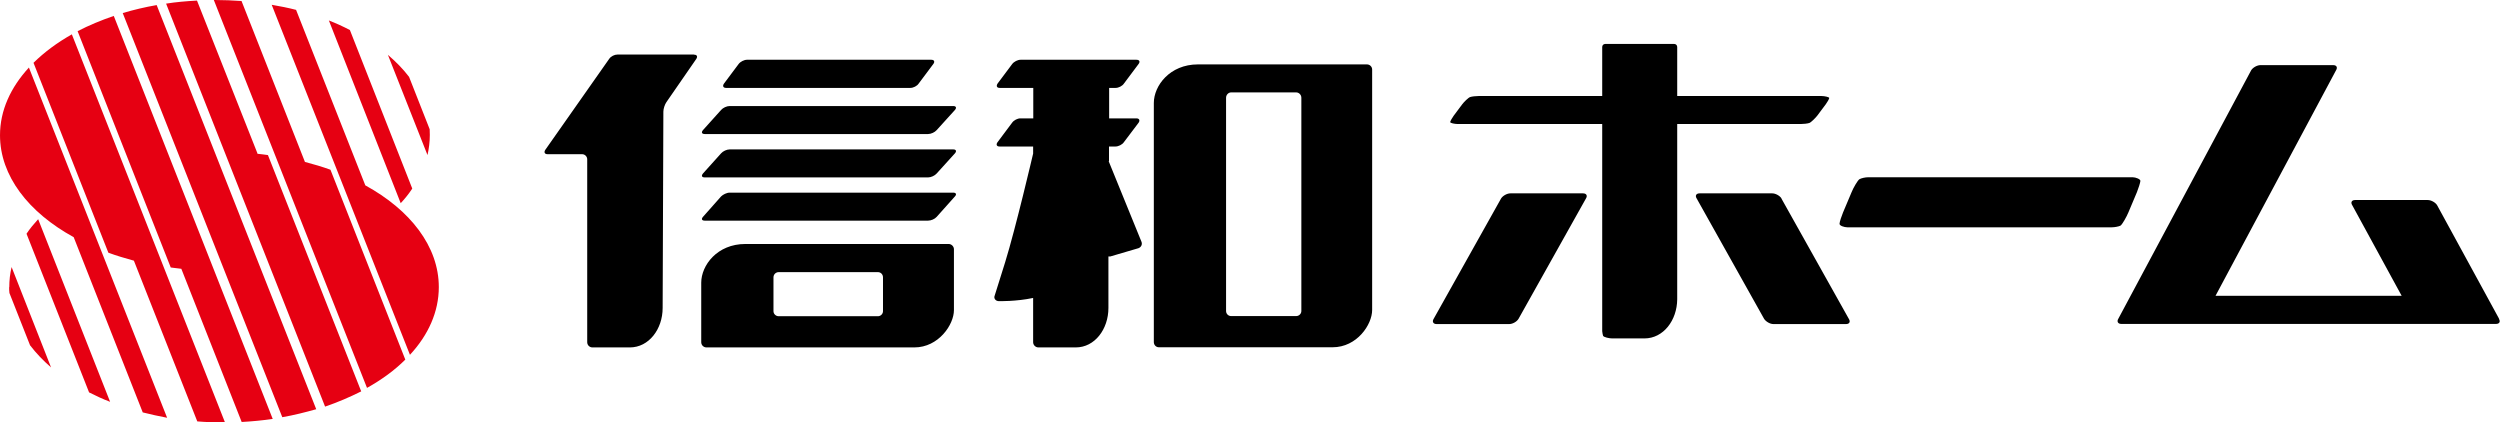
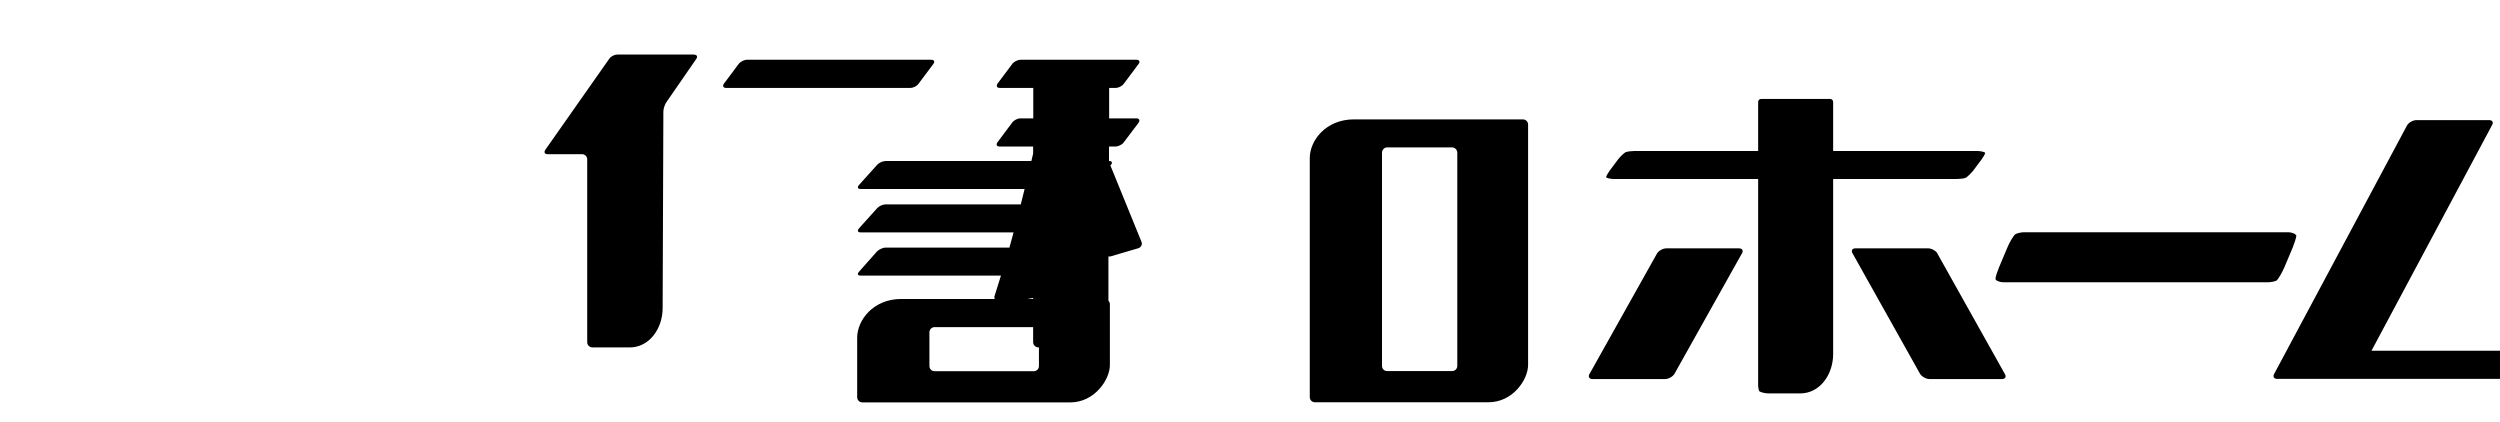
<svg xmlns="http://www.w3.org/2000/svg" viewBox="0 0 172.34 29.11">
-   <path d="m27.62 14-4.95-12.59c.51.2.99.42 1.45.66l4.3 10.93c-.23.35-.5.69-.8 1.01zm2.01-4.69c0-.13 0-.27-.01-.4l-1.42-3.61c-.41-.54-.9-1.04-1.46-1.52l2.73 6.91c.1-.44.16-.92.16-1.39zm-4.45 3.46-4.77-12.09c-.54-.14-1.1-.25-1.68-.35l9.53 24.13c1.27-1.37 1.99-2.97 1.99-4.67 0-2.8-1.97-5.32-5.08-7.02zm-4.16-1.61-4.37-11.09c-.6-.04-1.22-.07-1.84-.07h-.07l10.56 26.74c1.02-.57 1.91-1.22 2.64-1.95l-5.16-13.09c-.56-.2-1.15-.38-1.77-.54zm-3.27-.58-4.17-10.54c-.73.04-1.44.1-2.13.21l10.96 27.78c.88-.3 1.71-.66 2.49-1.05l-6.43-16.29c-.24-.03-.48-.07-.73-.09zm-6.95-10.23c-.81.14-1.6.33-2.34.55l11 27.86c.81-.14 1.59-.34 2.34-.55zm-2.96.75c-.88.3-1.72.65-2.49 1.05l6.42 16.29c.24.04.48.05.73.09l4.16 10.56c.73-.04 1.45-.11 2.14-.21l-10.96-27.79zm-2.89 1.27c-1.01.57-1.9 1.23-2.64 1.96l5.16 13.09c.56.21 1.15.38 1.76.55l4.37 11.08c.6.05 1.21.07 1.83.07h.08l-10.56-26.76zm-2.96 2.29c-1.26 1.37-1.99 2.96-1.99 4.66 0 2.8 1.96 5.32 5.08 7.03l4.76 12.08c.55.14 1.11.26 1.68.37l-9.53-24.15zm-.16 11.46 4.31 10.93c.46.23.94.46 1.45.65l-4.96-12.59c-.29.32-.57.65-.8 1zm-1.2 3.68c0 .13 0 .27.02.4l1.42 3.6c.41.54.9 1.05 1.45 1.53l-2.72-6.92c-.11.45-.16.92-.16 1.39z" fill="#e60012" />
-   <path d="m47.83 3.76h-5.26c-.21 0-.45.12-.57.29l-4.41 6.28c-.11.17-.04.3.16.3h2.38c.19 0 .35.16.35.35v12.61c0 .2.16.36.36.36h2.58c1.31 0 2.26-1.26 2.26-2.72s.05-13.54.05-13.54c0-.2.1-.49.21-.65l2.06-2.98c.11-.17.04-.29-.15-.29zm2.22 2.3h12.71c.2 0 .46-.13.57-.3l1.01-1.35c.12-.16.06-.29-.14-.29h-12.71c-.19 0-.45.13-.57.29l-1.01 1.35c-.12.17-.05.3.14.3zm26.4 5.04c0-.32 0-.65 0-1h.45c.2 0 .46-.13.57-.29l1.02-1.35c.11-.16.05-.3-.15-.3h-1.88v-2.1h.45c.2 0 .46-.13.57-.3l1.01-1.35c.12-.16.06-.29-.15-.29h-7.99c-.19 0-.45.13-.57.29l-1.01 1.35c-.11.17-.05.3.14.3h2.32v2.1h-.89c-.2 0-.45.13-.57.3l-1.01 1.35c-.11.16-.05.29.14.29h2.32v.49s-.01.04-.02.08c0 0-1.18 5.05-1.91 7.41l-.74 2.36c-.03.17.11.32.31.32 0 0 1.18.03 2.36-.22v3.05c0 .2.17.36.36.36h2.58c1.31 0 2.25-1.26 2.25-2.72 0-.37 0-1.39 0-3.55h.13l1.94-.57c.19-.07.28-.26.21-.44l-2.26-5.55zm-10.75-3.79h-15.4c-.2 0-.46.12-.59.27l-1.25 1.39c-.13.15-.08.27.12.27h15.4c.2 0 .46-.12.59-.27l1.26-1.39c.13-.15.08-.27-.12-.27zm-.31 9.51h-14.01c-1.94 0-3.04 1.47-3.04 2.67v4.1c0 .2.16.36.36.36h14.33c1.67 0 2.73-1.57 2.73-2.57v-4.2c0-.19-.17-.36-.36-.36zm-4.52 4.63c0 .19-.16.35-.35.35h-6.84c-.2 0-.36-.16-.36-.35v-2.33c0-.2.16-.36.36-.36h6.84c.19 0 .35.15.35.36zm33.36-17.01h-11.65c-1.94 0-3.04 1.47-3.04 2.66v16.48c0 .2.15.36.35.36h11.97c1.69 0 2.73-1.57 2.73-2.57v-16.58c0-.19-.16-.35-.36-.35zm-4.52 17c0 .19-.16.35-.36.35h-4.48c-.2 0-.35-.16-.35-.35v-14.7c0-.2.16-.37.35-.37h4.48c.19 0 .36.16.36.37zm-24.01-11.14h-15.4c-.2 0-.46.12-.59.27l-1.25 1.39c-.13.16-.08.27.12.27h15.4c.2 0 .46-.12.59-.27l1.26-1.39c.13-.15.08-.27-.12-.27zm0 2.98h-15.4c-.2 0-.46.13-.59.26l-1.25 1.41c-.13.15-.08.26.12.26h15.4c.2 0 .46-.11.59-.26l1.26-1.41c.13-.14.08-.26-.12-.26zm57.11.4c-.12-.19-.41-.35-.64-.35h-5.01c-.23 0-.32.16-.2.35l4.65 8.3c.12.19.41.36.64.36h5.01c.23 0 .32-.16.19-.36l-4.65-8.3zm23.91.97.59-1.4c.11-.28.22-.62.24-.77.02-.13-.33-.26-.53-.26h-18.24c-.19 0-.46.06-.59.13-.12.06-.44.62-.55.9l-.59 1.4c-.11.27-.23.62-.24.77-.02.14.33.25.53.25h18.24c.19 0 .46-.05.59-.11.12-.06.44-.64.55-.91zm25.56 7.33-4.28-7.84c-.12-.19-.41-.35-.64-.35h-5.01c-.23 0-.32.16-.2.35l3.41 6.25h-12.83l8.31-15.55c.12-.2.03-.35-.2-.35h-5.01c-.23 0-.52.16-.64.35l-9.16 17.13c-.12.19-.03.36.2.36h25.84c.23 0 .32-.16.19-.36zm-47.56-13.5c.12-.03.44-.36.55-.5l.59-.79c.11-.15.22-.34.24-.43.01-.07-.33-.14-.53-.14h-9.95v-3.38c0-.12-.09-.21-.21-.21h-4.75c-.12 0-.21.09-.21.21v3.38h-8.52c-.19 0-.46.03-.58.07-.12.03-.44.35-.55.5l-.59.79c-.11.15-.22.35-.24.43-.01.08.33.14.53.14h9.95v14.28c.01.13.04.25.06.32.05.1.43.18.63.18h2.22c1.31 0 2.25-1.25 2.26-2.7v-12.08h8.52c.19 0 .46-.03.58-.07zm-15.59 4.85h-5.01c-.23 0-.52.16-.64.35l-4.65 8.3c-.12.19-.03.36.2.36h5.01c.23 0 .52-.16.64-.36l4.65-8.3c.12-.19.03-.35-.2-.35z" />
+   <path d="m47.83 3.76h-5.26c-.21 0-.45.12-.57.29l-4.41 6.28c-.11.17-.04.3.16.3h2.38c.19 0 .35.16.35.35v12.61c0 .2.16.36.36.36h2.58c1.31 0 2.26-1.26 2.26-2.72s.05-13.54.05-13.54c0-.2.1-.49.21-.65l2.06-2.98c.11-.17.04-.29-.15-.29zm2.22 2.3h12.71c.2 0 .46-.13.57-.3l1.01-1.35c.12-.16.06-.29-.14-.29h-12.71c-.19 0-.45.13-.57.29l-1.01 1.35c-.12.17-.05.3.14.3zm26.4 5.04c0-.32 0-.65 0-1h.45c.2 0 .46-.13.57-.29l1.02-1.35c.11-.16.05-.3-.15-.3h-1.88v-2.1h.45c.2 0 .46-.13.57-.3l1.01-1.35c.12-.16.06-.29-.15-.29h-7.99c-.19 0-.45.13-.57.29l-1.01 1.35c-.11.17-.05.3.14.3h2.32v2.1h-.89c-.2 0-.45.13-.57.3l-1.01 1.35c-.11.16-.05.29.14.29h2.32v.49s-.01.04-.02.08c0 0-1.18 5.05-1.91 7.41l-.74 2.36c-.03.17.11.32.31.32 0 0 1.18.03 2.36-.22v3.05c0 .2.17.36.36.36h2.58c1.31 0 2.25-1.26 2.25-2.72 0-.37 0-1.39 0-3.55h.13l1.94-.57c.19-.07.28-.26.21-.44l-2.26-5.55zh-15.4c-.2 0-.46.12-.59.27l-1.25 1.39c-.13.15-.08.27.12.27h15.4c.2 0 .46-.12.59-.27l1.26-1.39c.13-.15.08-.27-.12-.27zm-.31 9.51h-14.01c-1.94 0-3.04 1.47-3.04 2.67v4.1c0 .2.16.36.36.36h14.33c1.67 0 2.73-1.57 2.73-2.57v-4.2c0-.19-.17-.36-.36-.36zm-4.52 4.63c0 .19-.16.35-.35.35h-6.84c-.2 0-.36-.16-.36-.35v-2.33c0-.2.16-.36.36-.36h6.84c.19 0 .35.15.35.36zm33.36-17.01h-11.65c-1.94 0-3.04 1.47-3.04 2.66v16.48c0 .2.15.36.35.36h11.97c1.69 0 2.73-1.57 2.73-2.57v-16.58c0-.19-.16-.35-.36-.35zm-4.52 17c0 .19-.16.35-.36.35h-4.48c-.2 0-.35-.16-.35-.35v-14.7c0-.2.16-.37.35-.37h4.48c.19 0 .36.16.36.37zm-24.01-11.14h-15.4c-.2 0-.46.12-.59.27l-1.25 1.39c-.13.16-.08.27.12.27h15.4c.2 0 .46-.12.59-.27l1.26-1.39c.13-.15.08-.27-.12-.27zm0 2.98h-15.4c-.2 0-.46.13-.59.26l-1.25 1.41c-.13.15-.08.26.12.26h15.4c.2 0 .46-.11.59-.26l1.26-1.41c.13-.14.08-.26-.12-.26zm57.11.4c-.12-.19-.41-.35-.64-.35h-5.01c-.23 0-.32.16-.2.35l4.65 8.3c.12.19.41.36.64.36h5.01c.23 0 .32-.16.19-.36l-4.65-8.3zm23.91.97.59-1.4c.11-.28.22-.62.24-.77.02-.13-.33-.26-.53-.26h-18.24c-.19 0-.46.06-.59.13-.12.06-.44.62-.55.9l-.59 1.4c-.11.27-.23.62-.24.77-.02.14.33.25.53.25h18.24c.19 0 .46-.05.59-.11.12-.06.44-.64.55-.91zm25.56 7.33-4.28-7.84c-.12-.19-.41-.35-.64-.35h-5.01c-.23 0-.32.16-.2.35l3.41 6.25h-12.83l8.31-15.55c.12-.2.03-.35-.2-.35h-5.01c-.23 0-.52.16-.64.35l-9.16 17.13c-.12.19-.03.36.2.36h25.84c.23 0 .32-.16.19-.36zm-47.56-13.5c.12-.03.44-.36.55-.5l.59-.79c.11-.15.22-.34.24-.43.01-.07-.33-.14-.53-.14h-9.95v-3.38c0-.12-.09-.21-.21-.21h-4.75c-.12 0-.21.09-.21.21v3.38h-8.52c-.19 0-.46.03-.58.07-.12.03-.44.35-.55.5l-.59.79c-.11.15-.22.35-.24.43-.01.08.33.14.53.14h9.95v14.28c.01.13.04.25.06.32.05.1.43.18.63.18h2.22c1.31 0 2.25-1.25 2.26-2.7v-12.08h8.52c.19 0 .46-.03.58-.07zm-15.59 4.85h-5.01c-.23 0-.52.16-.64.35l-4.65 8.3c-.12.19-.03.36.2.36h5.01c.23 0 .52-.16.64-.36l4.65-8.3c.12-.19.03-.35-.2-.35z" />
</svg>